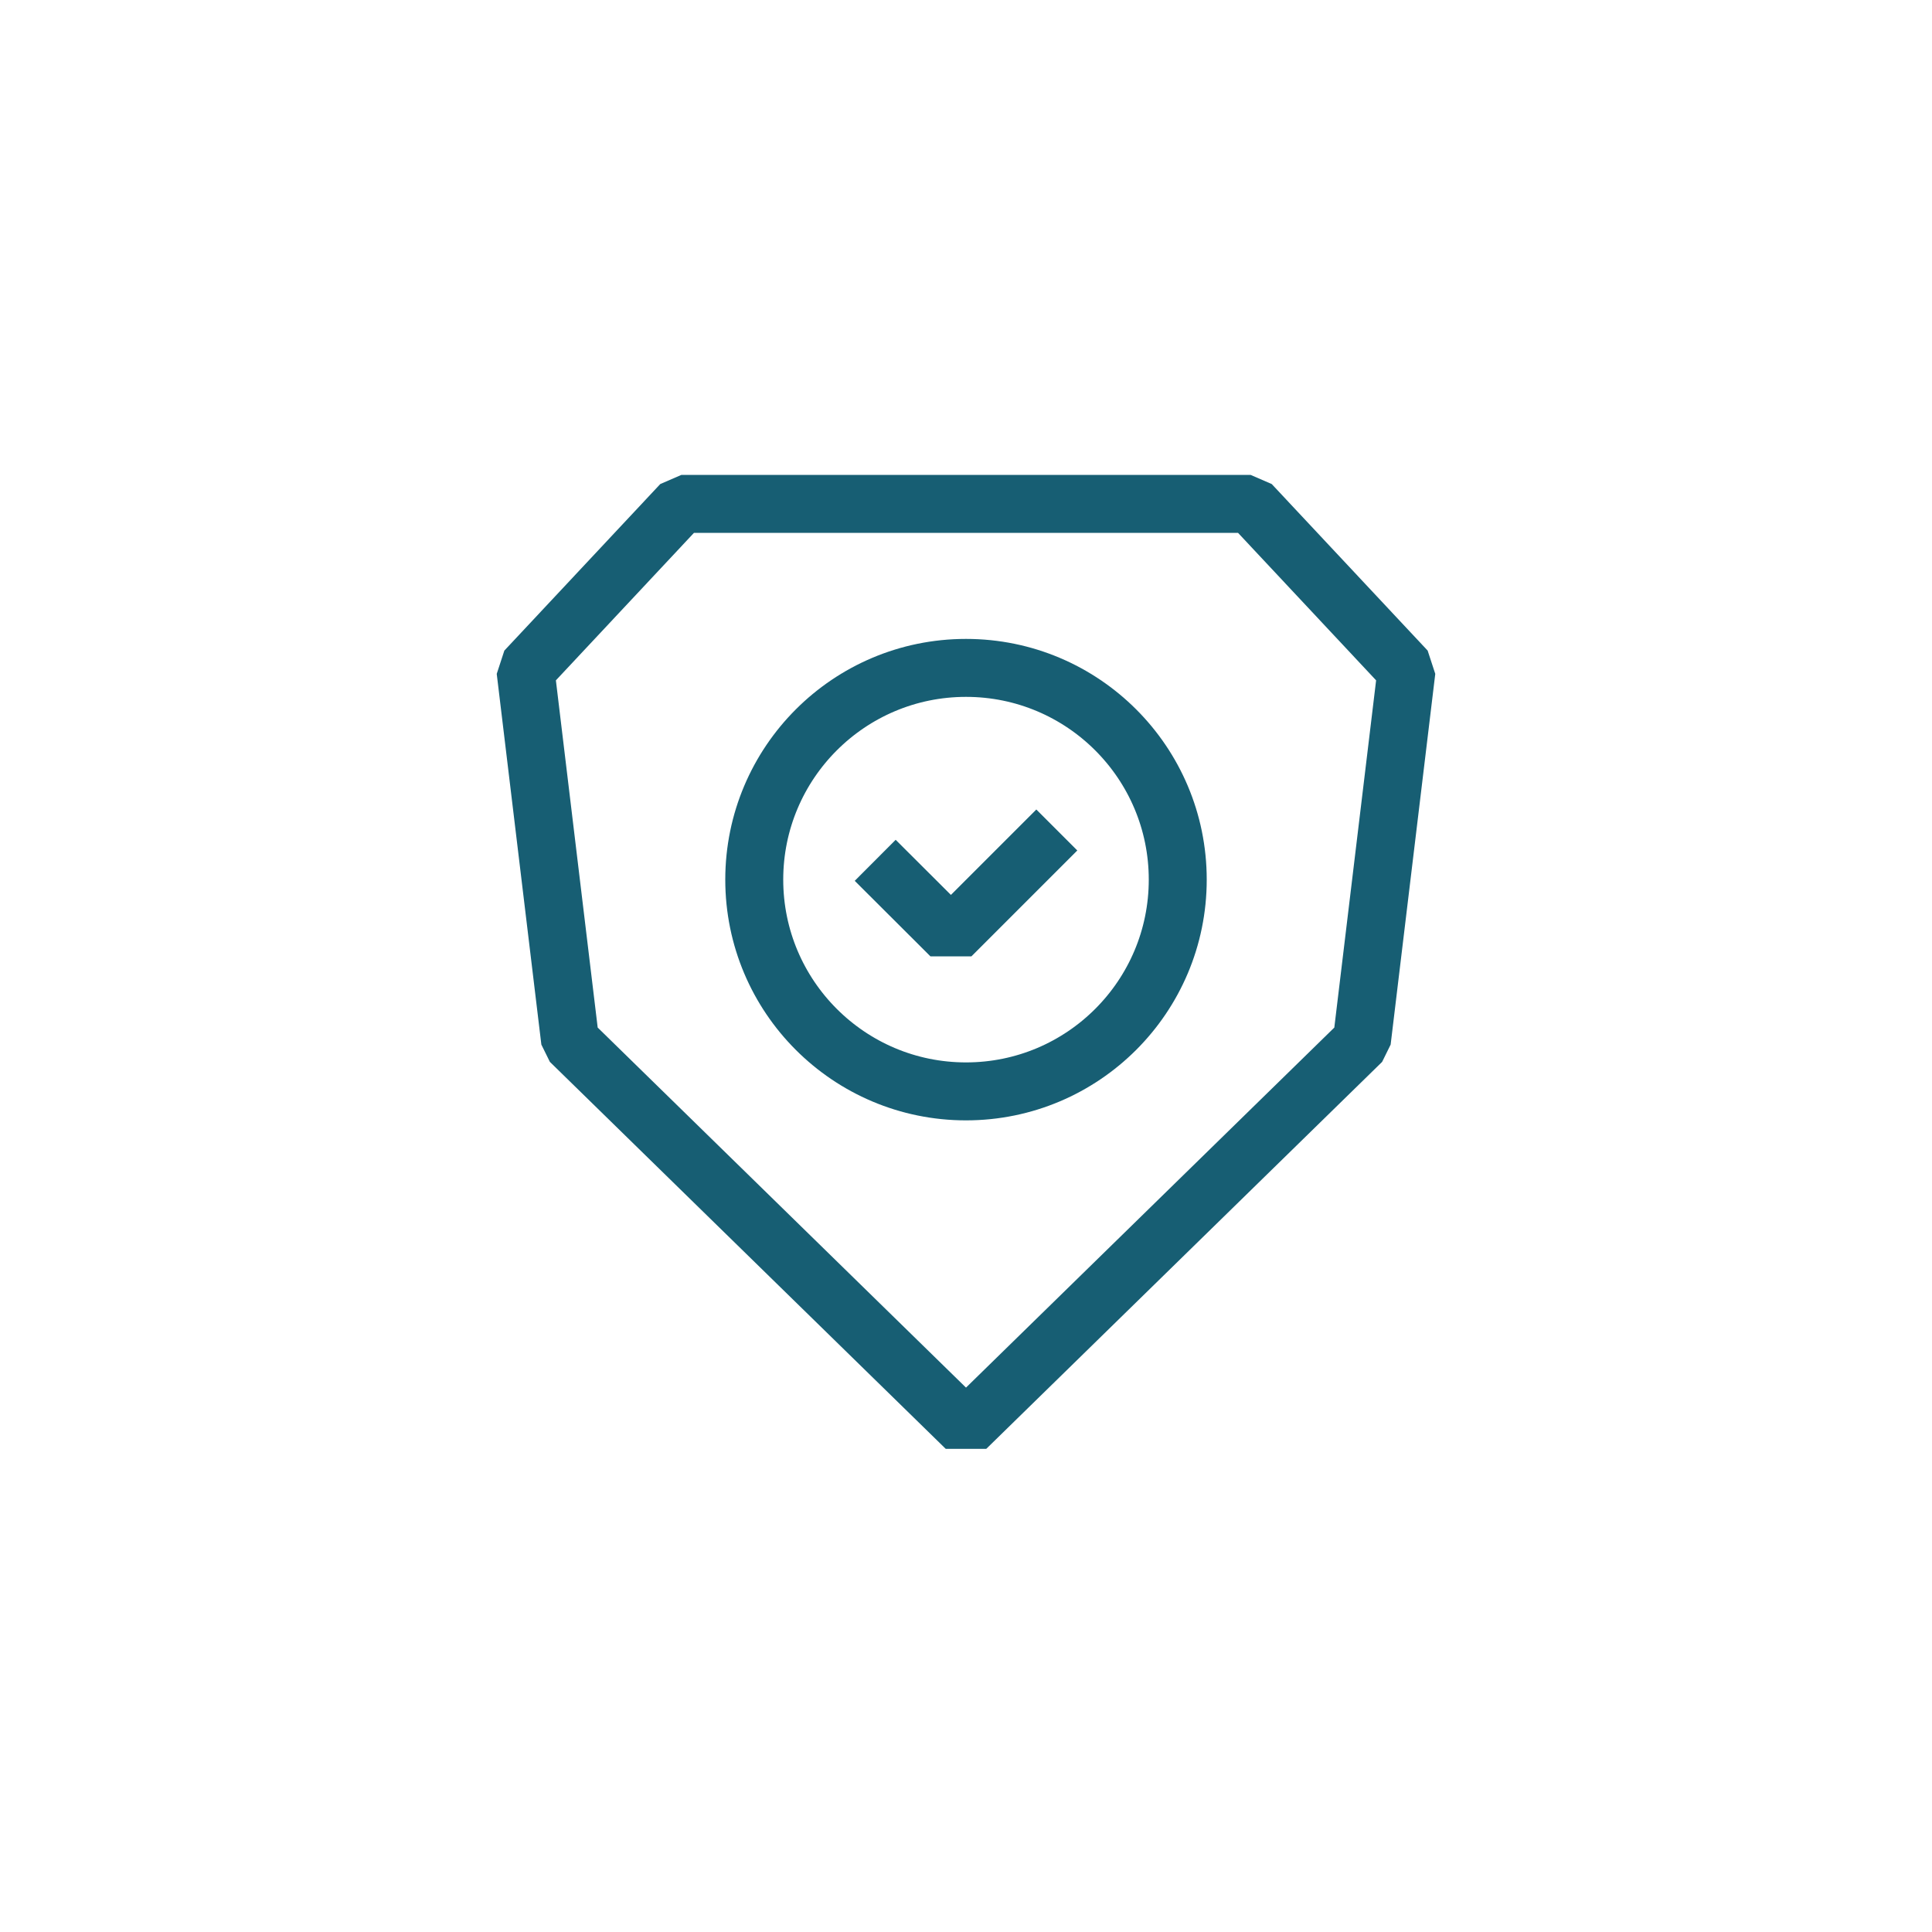
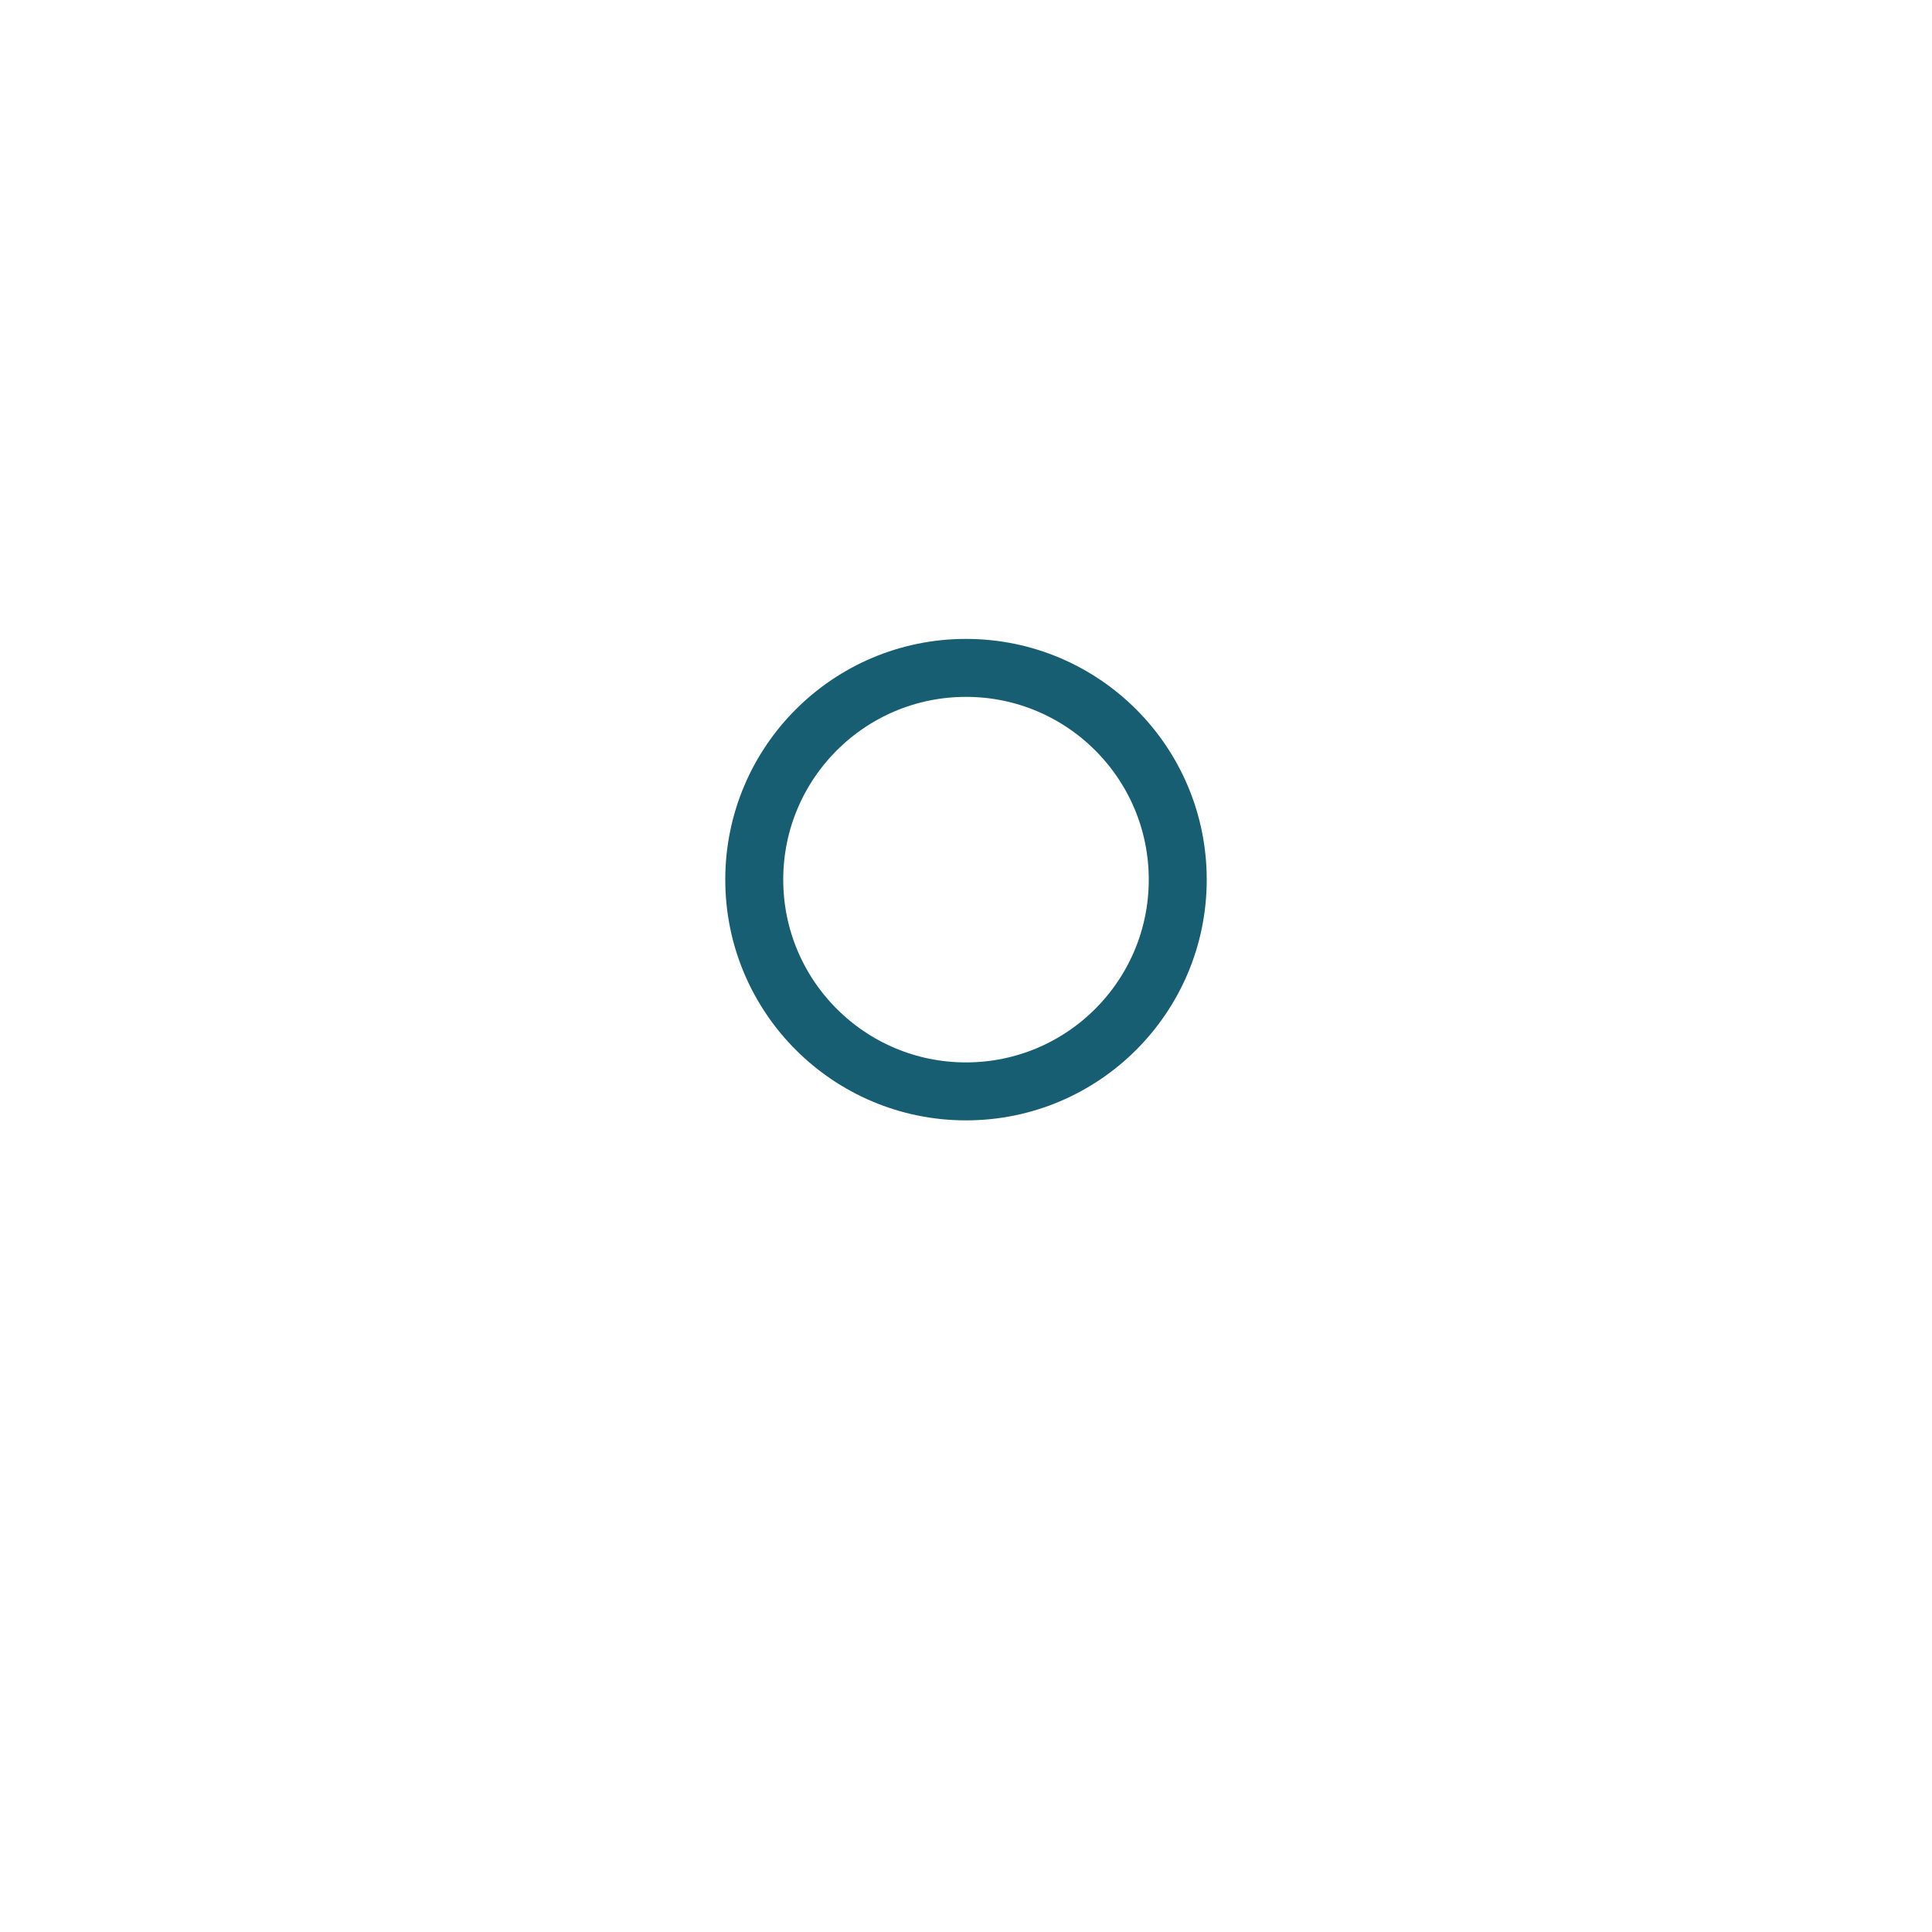
<svg xmlns="http://www.w3.org/2000/svg" width="100" height="100" viewBox="0 0 100 100" fill="none">
  <path d="M50 56.49C56.053 56.49 60.96 51.583 60.96 45.53C60.96 39.477 56.053 34.57 50 34.57C43.947 34.57 39.04 39.477 39.04 45.53C39.04 51.583 43.947 56.49 50 56.49Z" stroke="#175E73" stroke-width="3" stroke-linejoin="bevel" />
-   <path d="M45.3 44.53L49.22 48.44L54.7 42.96" stroke="#175E73" stroke-width="3" stroke-linejoin="bevel" />
-   <path d="M70.49 53.89L72.8 34.7L64.73 26.08H35.27L27.2 34.7L29.51 53.89L50 73.92L70.49 53.89Z" stroke="#175E73" stroke-width="3" stroke-linejoin="bevel" />
</svg>